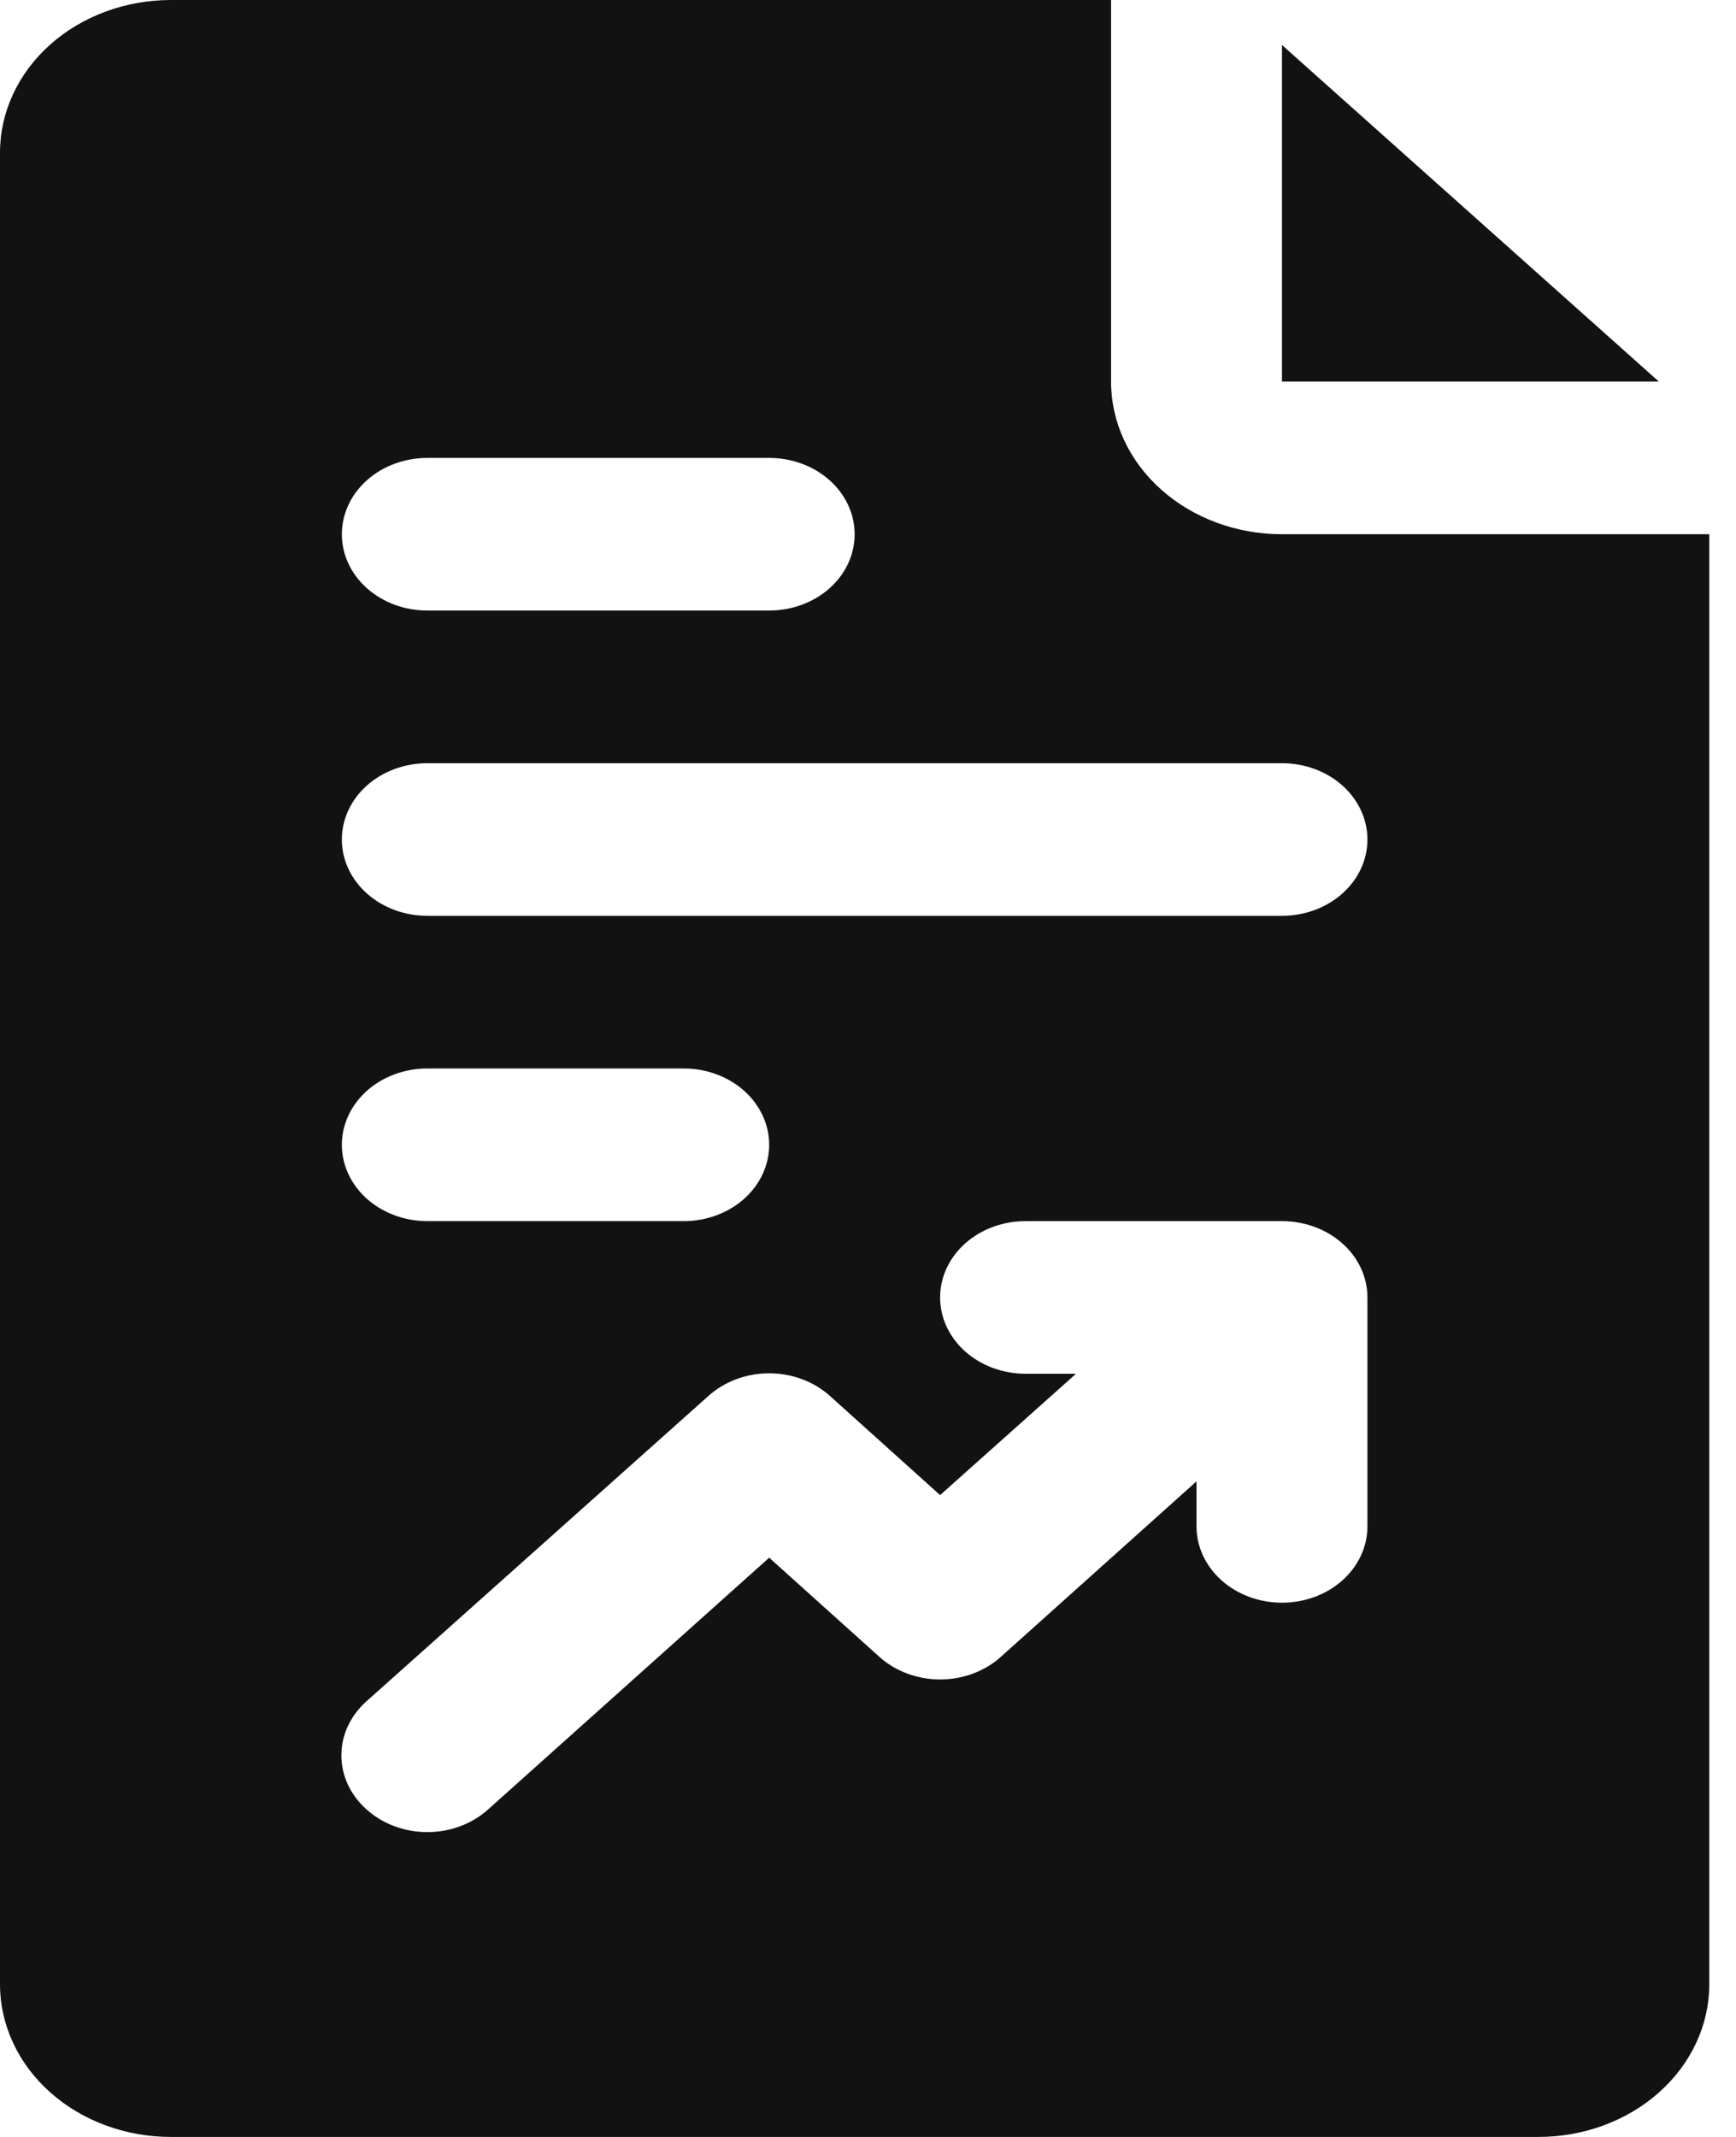
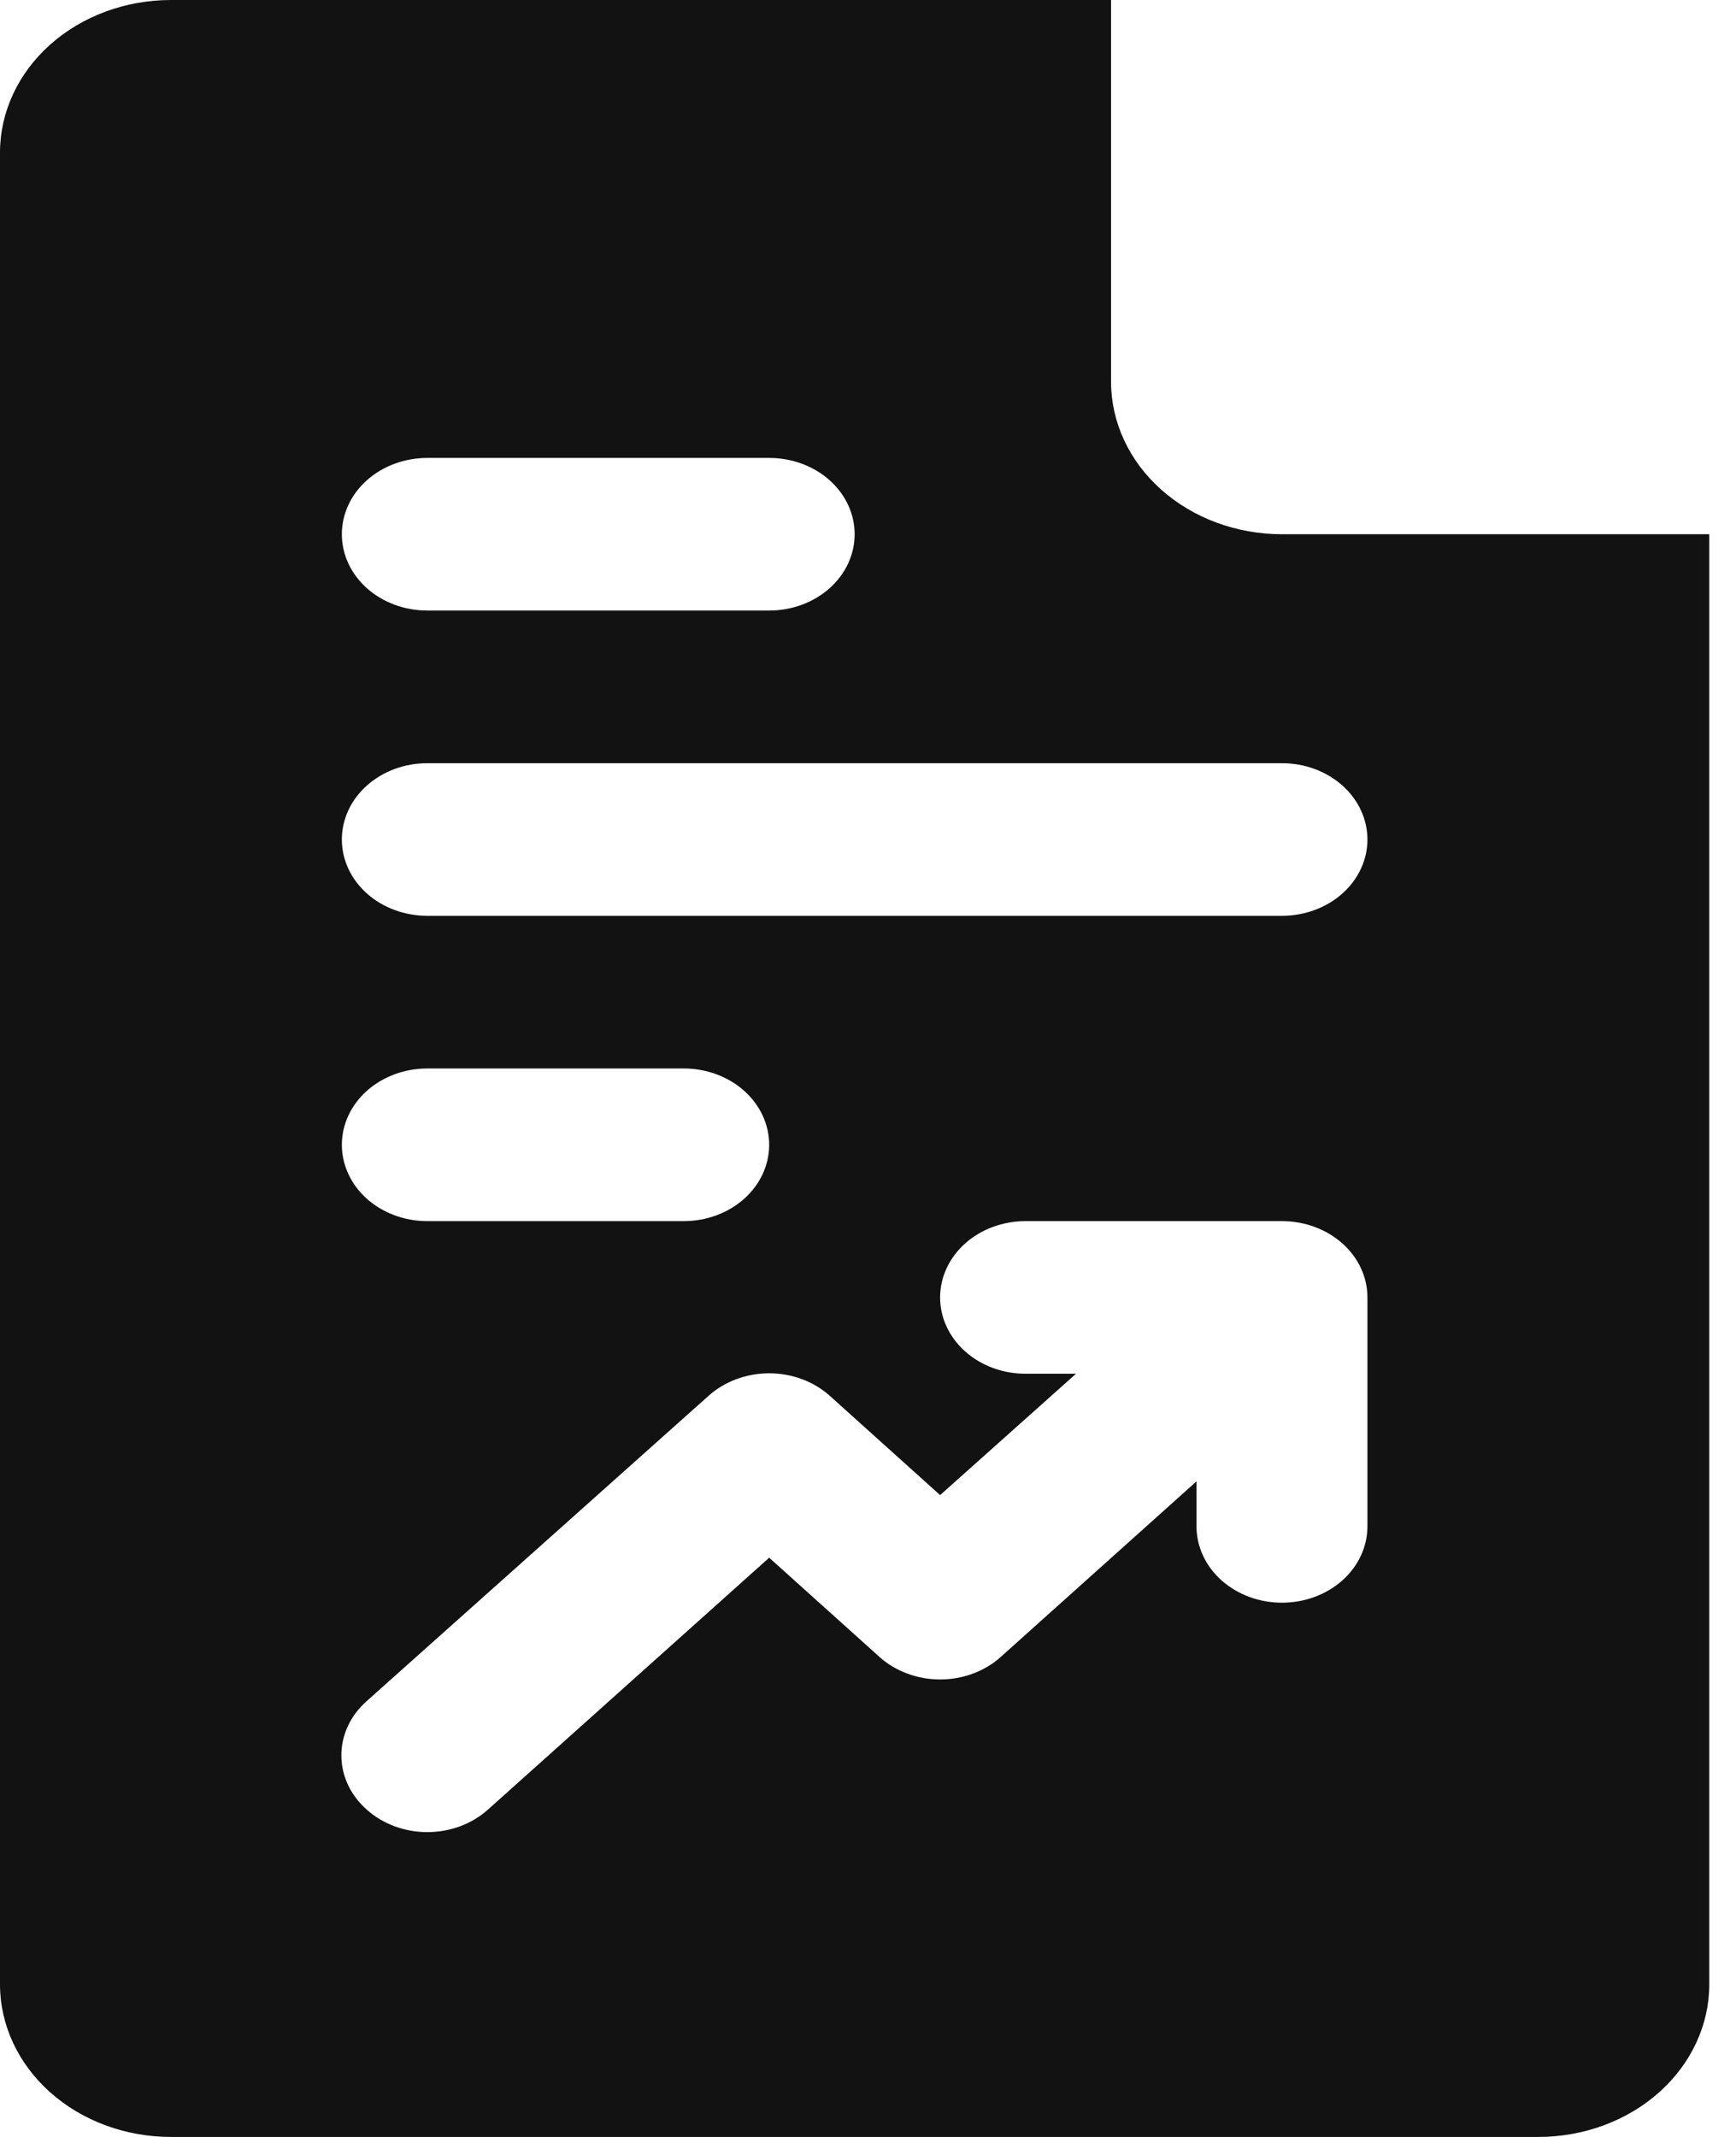
<svg xmlns="http://www.w3.org/2000/svg" width="39" height="48" viewBox="0 0 39 48" fill="none">
  <path fill-rule="evenodd" clip-rule="evenodd" d="M26.085 10.996C26.805 11.639 27.782 12 28.8 12H38.4V44.571C38.4 45.481 37.995 46.353 37.275 46.996C36.555 47.639 35.578 48 34.56 48H3.84C2.822 48 1.845 47.639 1.125 46.996C0.405 46.353 0 45.481 0 44.571V3.429C0 2.519 0.405 1.647 1.125 1.004C1.845 0.361 2.822 0 3.84 0H24.96V8.571C24.96 9.481 25.364 10.353 26.085 10.996ZM17.28 10.286H9.6C9.091 10.286 8.602 10.466 8.242 10.788C7.882 11.109 7.68 11.545 7.68 12C7.68 12.455 7.882 12.891 8.242 13.212C8.602 13.534 9.091 13.714 9.6 13.714H17.28C17.789 13.714 18.278 13.534 18.638 13.212C18.998 12.891 19.2 12.455 19.2 12C19.2 11.545 18.998 11.109 18.638 10.788C18.278 10.466 17.789 10.286 17.28 10.286ZM30.158 35.498C30.518 35.176 30.72 34.74 30.72 34.286V29.143C30.72 28.688 30.518 28.252 30.158 27.931C29.798 27.609 29.309 27.429 28.8 27.429H23.04C22.531 27.429 22.042 27.609 21.682 27.931C21.322 28.252 21.12 28.688 21.12 29.143C21.12 29.598 21.322 30.034 21.682 30.355C22.042 30.677 22.531 30.857 23.04 30.857H24.173L21.12 33.583L18.643 31.354C18.465 31.194 18.252 31.066 18.018 30.979C17.785 30.892 17.534 30.847 17.28 30.847C17.027 30.847 16.776 30.892 16.542 30.979C16.308 31.066 16.095 31.194 15.917 31.354L8.237 38.211C8.057 38.371 7.914 38.56 7.816 38.769C7.719 38.978 7.669 39.202 7.669 39.429C7.669 39.655 7.719 39.879 7.816 40.088C7.914 40.297 8.057 40.486 8.237 40.646C8.415 40.806 8.628 40.934 8.862 41.021C9.096 41.108 9.347 41.153 9.6 41.153C9.854 41.153 10.104 41.108 10.338 41.021C10.572 40.934 10.785 40.806 10.963 40.646L17.28 34.989L19.757 37.217C19.935 37.378 20.148 37.505 20.382 37.592C20.616 37.679 20.867 37.724 21.12 37.724C21.373 37.724 21.625 37.679 21.858 37.592C22.092 37.505 22.305 37.378 22.483 37.217L26.88 33.274V34.286C26.88 34.74 27.082 35.176 27.442 35.498C27.802 35.819 28.291 36 28.8 36C29.309 36 29.798 35.819 30.158 35.498ZM8.242 24.502C7.882 24.824 7.68 25.26 7.68 25.714C7.68 26.169 7.882 26.605 8.242 26.927C8.602 27.248 9.091 27.429 9.6 27.429H15.36C15.869 27.429 16.358 27.248 16.718 26.927C17.078 26.605 17.28 26.169 17.28 25.714C17.28 25.26 17.078 24.824 16.718 24.502C16.358 24.181 15.869 24 15.36 24H9.6C9.091 24 8.602 24.181 8.242 24.502ZM8.242 20.069C8.602 20.391 9.091 20.571 9.6 20.571H28.8C29.309 20.571 29.798 20.391 30.158 20.069C30.518 19.748 30.72 19.312 30.72 18.857C30.72 18.402 30.518 17.966 30.158 17.645C29.798 17.323 29.309 17.143 28.8 17.143H9.6C9.091 17.143 8.602 17.323 8.242 17.645C7.882 17.966 7.68 18.402 7.68 18.857C7.68 19.312 7.882 19.748 8.242 20.069Z" fill="#121212" />
-   <path d="M28.8 8.571V1.011L37.267 8.571H28.8Z" fill="#121212" />
</svg>